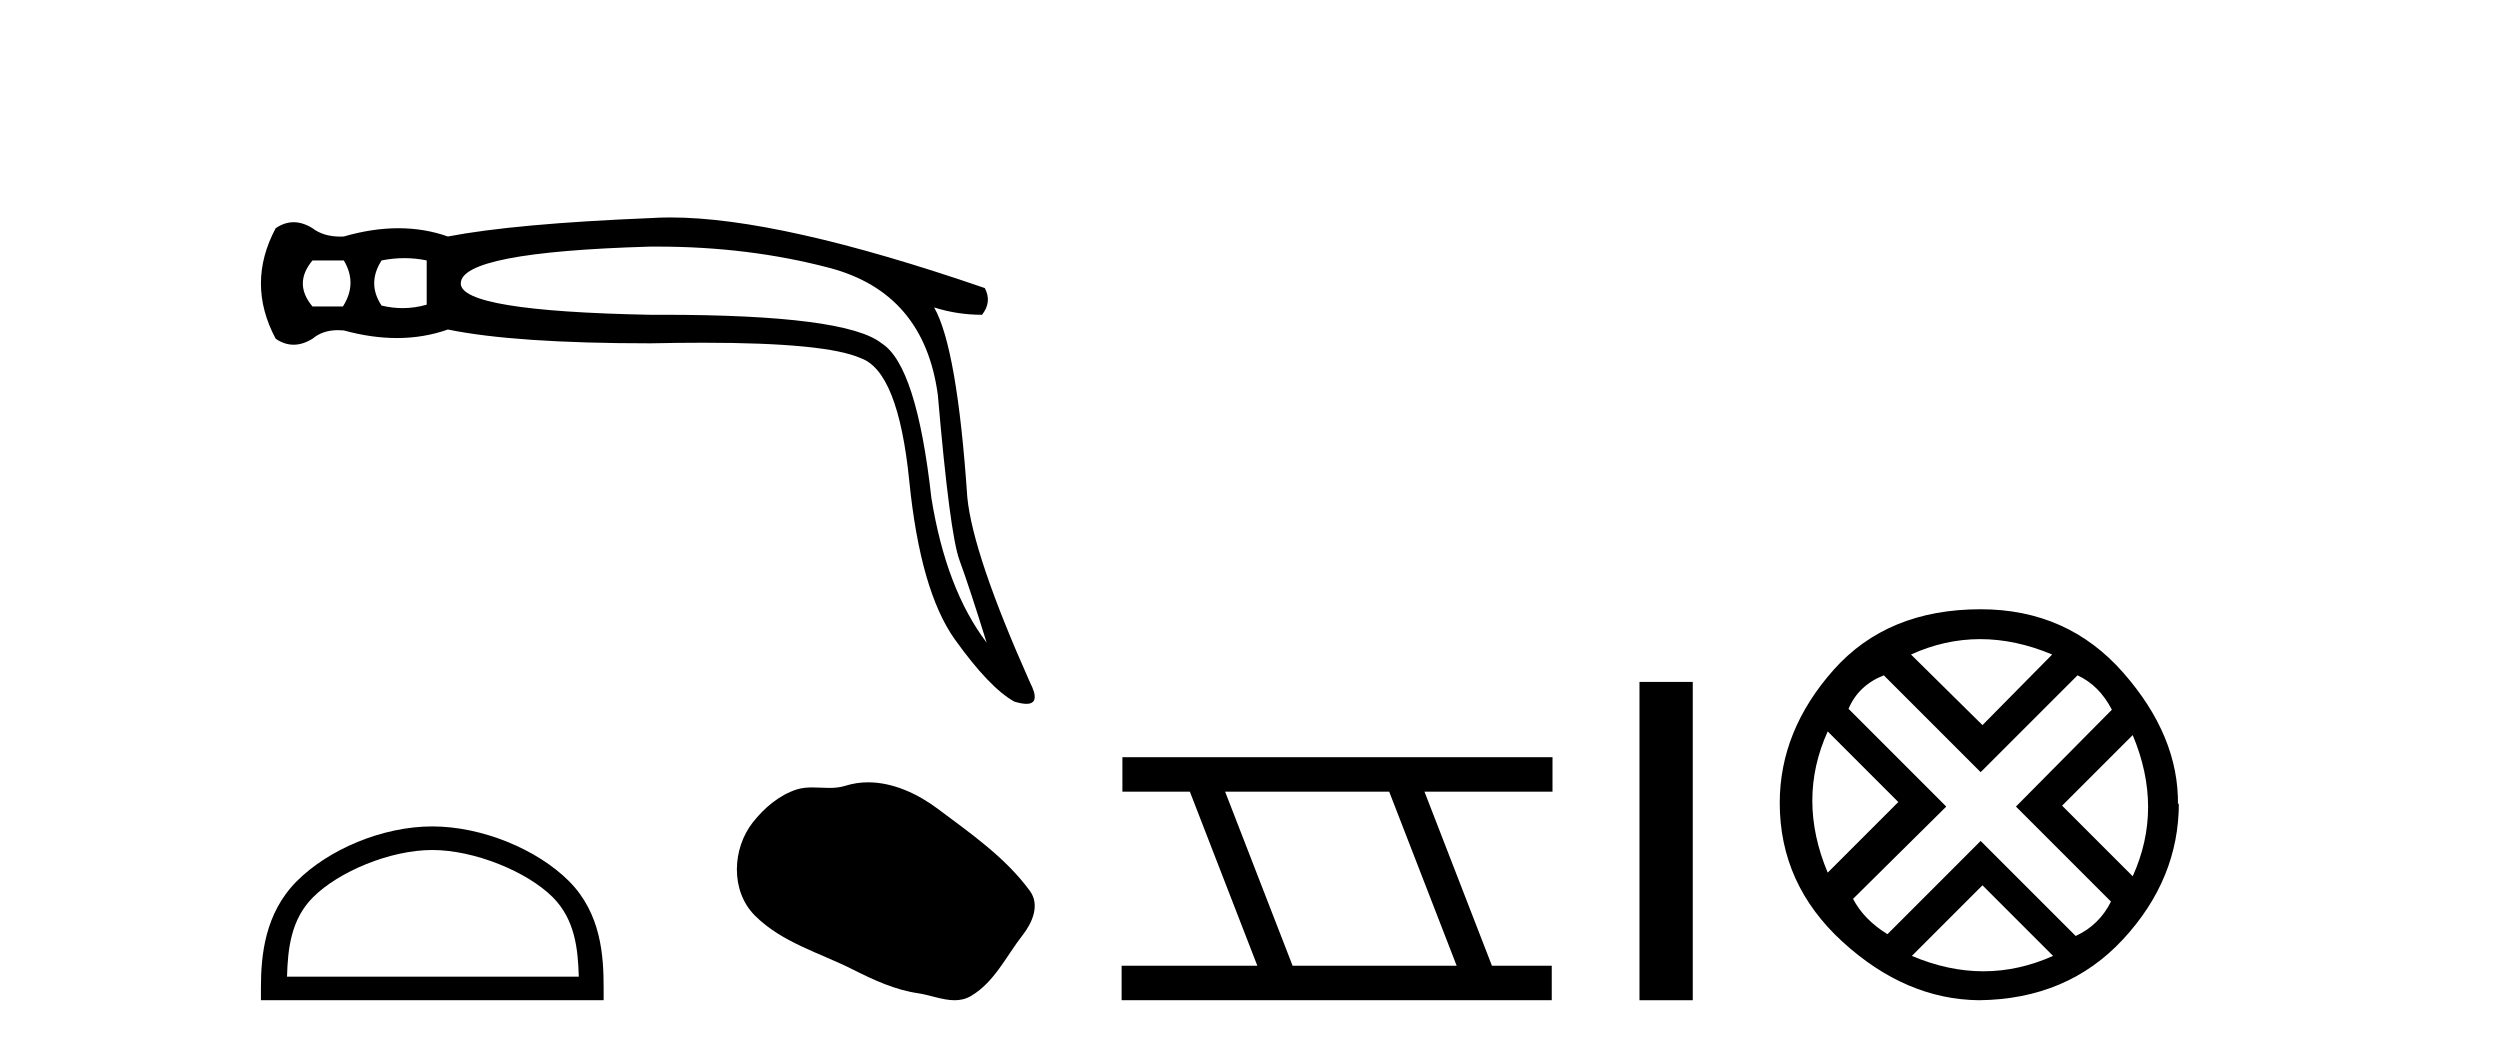
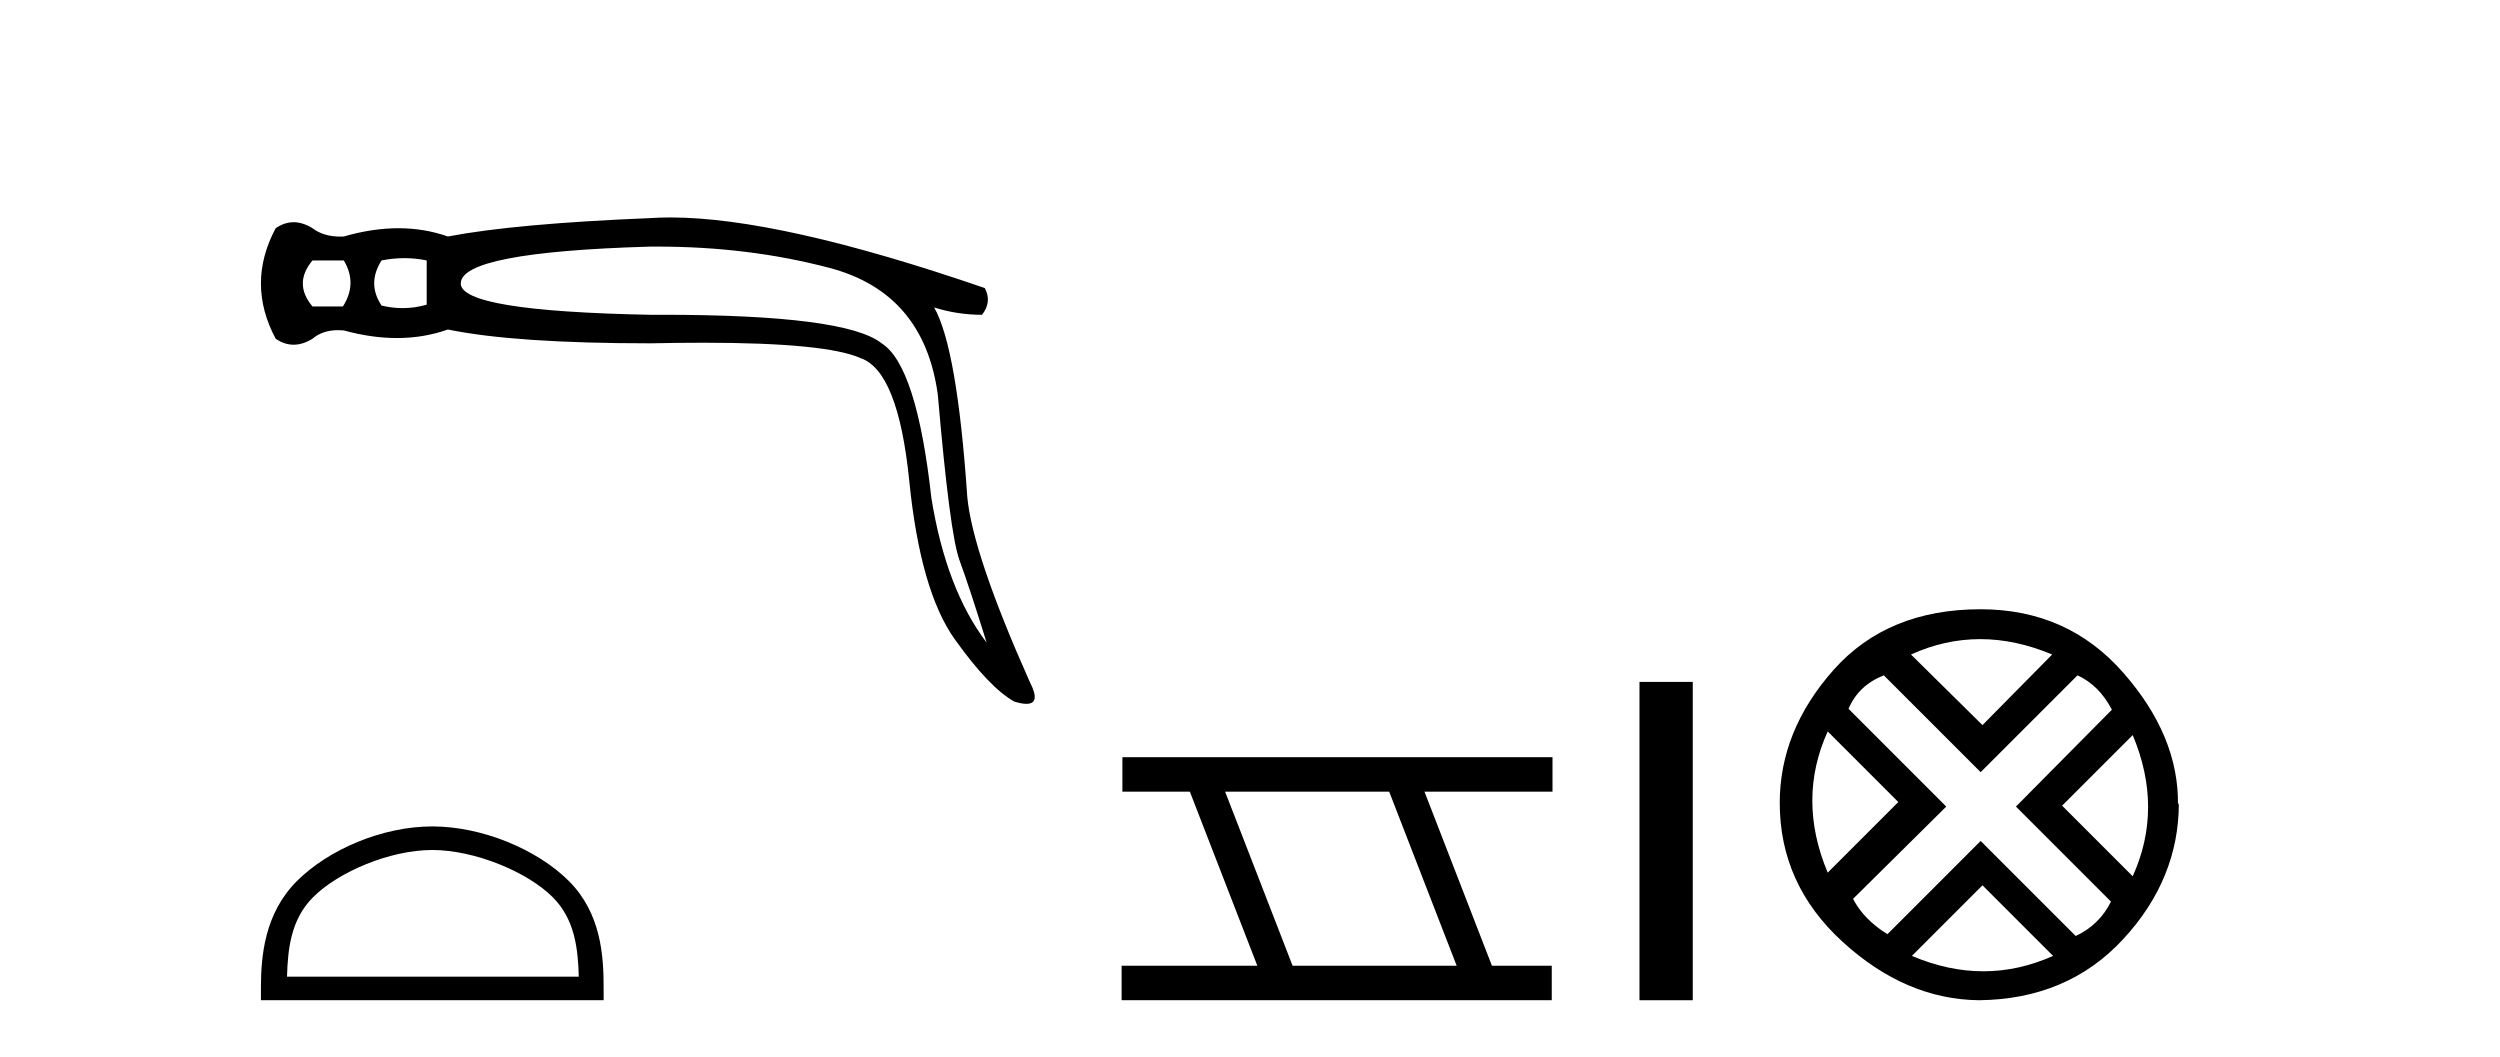
<svg xmlns="http://www.w3.org/2000/svg" width="97.0" height="41.0">
  <path d="M 13.34 10.105 Q 13.876 10.999 13.304 11.892 L 12.125 11.892 Q 11.375 10.999 12.125 10.105 ZM 15.69 10.016 Q 16.127 10.016 16.556 10.105 L 16.556 11.821 Q 16.094 11.955 15.622 11.955 Q 15.217 11.955 14.805 11.856 Q 14.233 10.999 14.805 10.105 Q 15.252 10.016 15.69 10.016 ZM 25.5 9.568 Q 29.05 9.568 32.171 10.391 Q 35.852 11.356 36.388 15.322 Q 36.852 20.718 37.228 21.736 Q 37.603 22.755 38.282 24.935 Q 36.709 22.862 36.138 19.324 Q 35.566 14.179 34.208 13.321 Q 32.822 12.213 25.691 12.213 Q 25.468 12.213 25.239 12.214 Q 17.878 12.071 17.878 10.999 Q 17.878 9.784 25.203 9.569 Q 25.352 9.568 25.5 9.568 ZM 26.013 8.437 Q 25.609 8.437 25.239 8.462 Q 19.986 8.676 17.378 9.176 Q 16.467 8.855 15.457 8.855 Q 14.448 8.855 13.34 9.176 Q 13.272 9.18 13.206 9.18 Q 12.548 9.18 12.125 8.855 Q 11.75 8.622 11.393 8.622 Q 11.035 8.622 10.696 8.855 Q 9.552 10.999 10.696 13.143 Q 11.035 13.375 11.393 13.375 Q 11.75 13.375 12.125 13.143 Q 12.518 12.81 13.116 12.81 Q 13.225 12.81 13.34 12.821 Q 14.416 13.116 15.4 13.116 Q 16.441 13.116 17.378 12.785 Q 19.986 13.321 25.239 13.321 Q 26.329 13.298 27.282 13.298 Q 32.046 13.298 33.386 13.893 Q 34.851 14.393 35.28 18.663 Q 35.709 22.934 37.049 24.81 Q 38.389 26.685 39.354 27.221 Q 39.641 27.309 39.825 27.309 Q 40.393 27.309 39.961 26.471 Q 37.746 21.504 37.531 19.289 Q 37.138 13.5 36.245 11.928 L 36.245 11.928 Q 37.138 12.214 38.103 12.214 Q 38.496 11.713 38.21 11.177 Q 30.25 8.437 26.013 8.437 Z" style="fill:#000000;stroke:none" />
  <path d="M 16.773 32.98 C 18.408 32.98 20.455 33.82 21.446 34.811 C 22.312 35.677 22.426 36.826 22.457 37.894 L 11.136 37.894 C 11.168 36.826 11.281 35.677 12.148 34.811 C 13.138 33.82 15.137 32.98 16.773 32.98 ZM 16.773 32.065 C 14.832 32.065 12.745 32.961 11.521 34.184 C 10.266 35.439 10.124 37.091 10.124 38.328 L 10.124 38.809 L 23.421 38.809 L 23.421 38.328 C 23.421 37.091 23.327 35.439 22.072 34.184 C 20.848 32.961 18.713 32.065 16.773 32.065 Z" style="fill:#000000;stroke:none" />
-   <path d="M 33.684 30.354 C 33.386 30.354 33.086 30.397 32.79 30.491 C 32.591 30.554 32.386 30.571 32.18 30.571 C 31.959 30.571 31.737 30.552 31.517 30.552 C 31.311 30.552 31.108 30.569 30.91 30.632 C 30.233 30.85 29.65 31.349 29.211 31.906 C 28.411 32.921 28.33 34.566 29.292 35.526 C 30.343 36.575 31.808 36.969 33.095 37.619 C 33.9 38.025 34.727 38.408 35.627 38.539 C 36.085 38.606 36.57 38.809 37.038 38.809 C 37.253 38.809 37.465 38.766 37.669 38.647 C 38.584 38.112 39.042 37.095 39.675 36.287 C 40.057 35.8 40.357 35.11 39.96 34.567 C 39.013 33.272 37.664 32.34 36.39 31.385 C 35.614 30.804 34.655 30.354 33.684 30.354 Z" style="fill:#000000;stroke:none" />
  <path d="M 53.901 30.718 L 56.519 37.471 L 50.153 37.471 L 47.535 30.718 ZM 43.549 29.379 L 43.549 30.718 L 46.167 30.718 L 48.785 37.471 L 43.519 37.471 L 43.519 38.809 L 60.208 38.809 L 60.208 37.471 L 57.887 37.471 L 55.27 30.718 L 60.237 30.718 L 60.237 29.379 Z" style="fill:#000000;stroke:none" />
  <path d="M 63.612 26.458 L 63.612 38.809 L 65.679 38.809 L 65.679 26.458 Z" style="fill:#000000;stroke:none" />
  <path d="M 76.832 24.798 Q 78.201 24.798 79.624 25.395 L 76.92 28.134 L 74.146 25.395 Q 75.462 24.798 76.832 24.798 ZM 70.915 28.38 L 73.654 31.119 L 70.915 33.858 Q 69.721 31.014 70.915 28.38 ZM 82.749 28.521 Q 83.943 31.365 82.749 33.999 L 80.01 31.26 L 82.749 28.521 ZM 80.607 26.203 Q 81.45 26.589 81.941 27.537 L 78.219 31.295 L 81.906 34.982 Q 81.45 35.895 80.537 36.316 L 76.849 32.629 L 73.233 36.246 Q 72.32 35.684 71.898 34.876 L 75.515 31.295 L 71.723 27.502 Q 72.109 26.589 73.092 26.203 L 76.849 29.96 L 80.607 26.203 ZM 76.92 34.35 L 79.659 37.089 Q 78.324 37.686 76.955 37.686 Q 75.585 37.686 74.181 37.089 L 76.92 34.35 ZM 76.849 23.639 Q 73.233 23.639 71.143 25.992 Q 69.054 28.345 69.054 31.154 Q 69.054 34.315 71.494 36.544 Q 73.935 38.774 76.779 38.809 Q 80.221 38.774 82.38 36.439 Q 84.54 34.104 84.54 31.154 L 84.54 31.154 L 84.505 31.224 Q 84.54 28.556 82.38 26.098 Q 80.221 23.639 76.849 23.639 Z" style="fill:#000000;stroke:none" />
</svg>